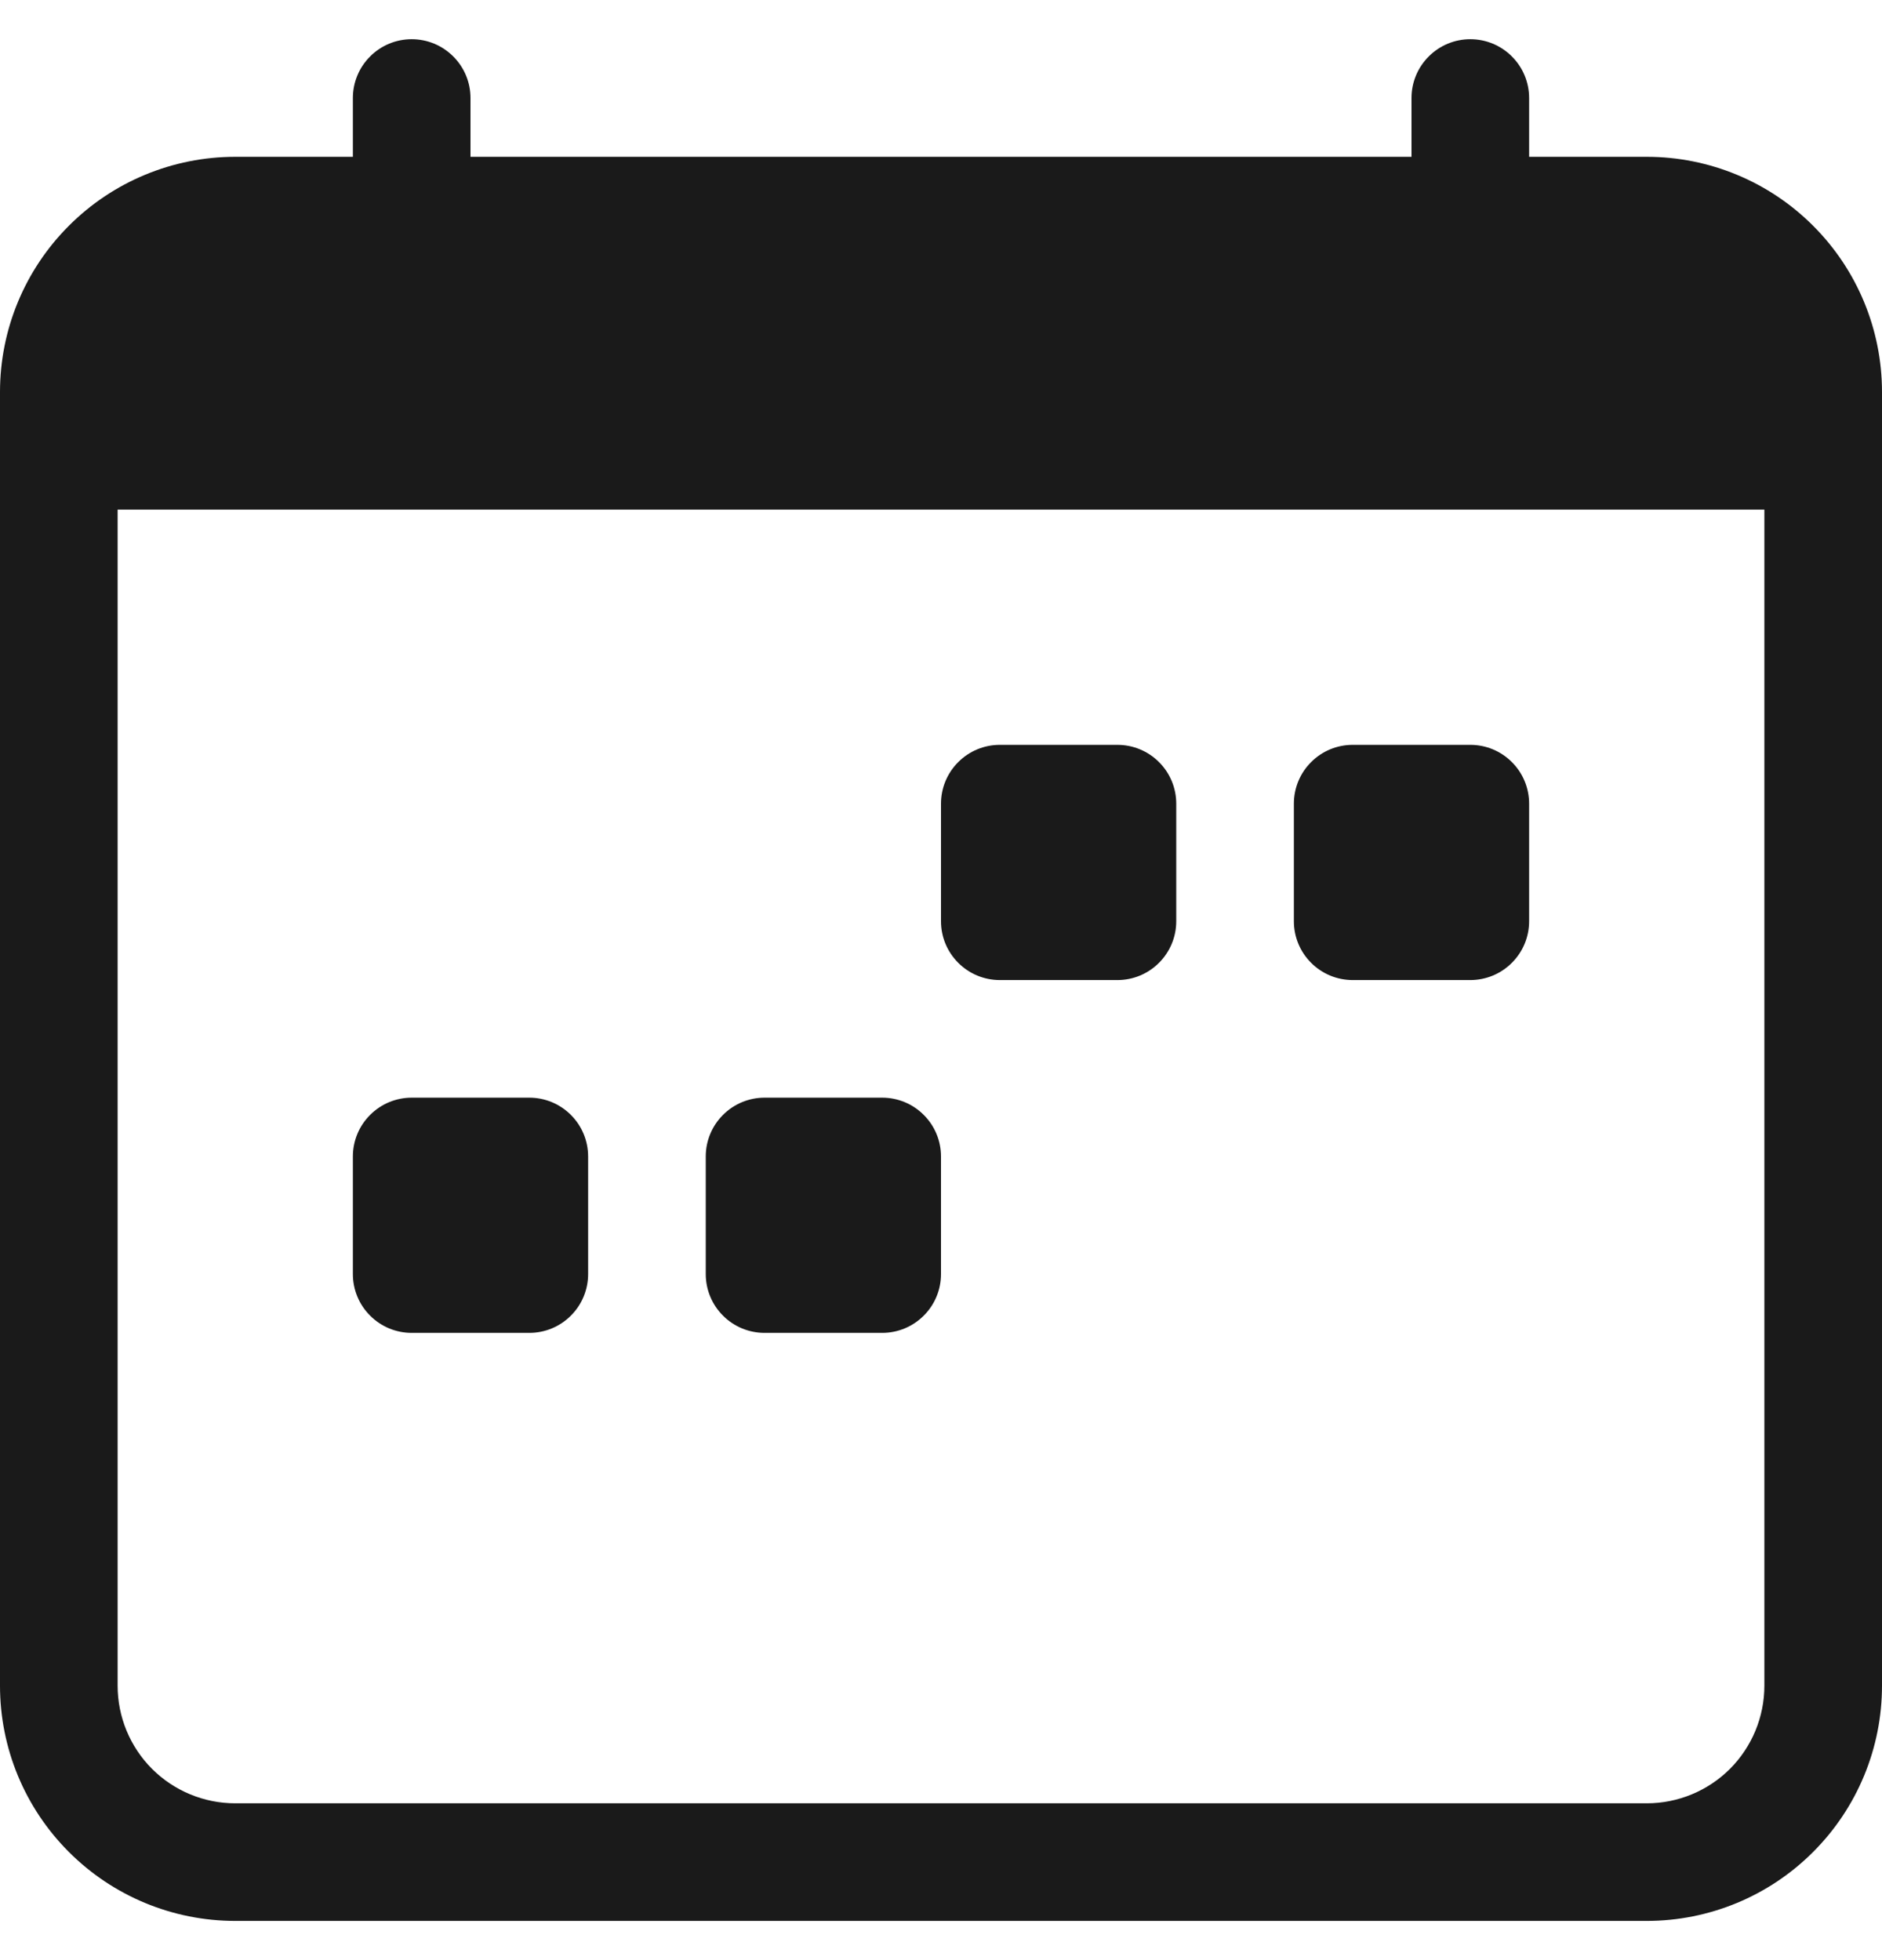
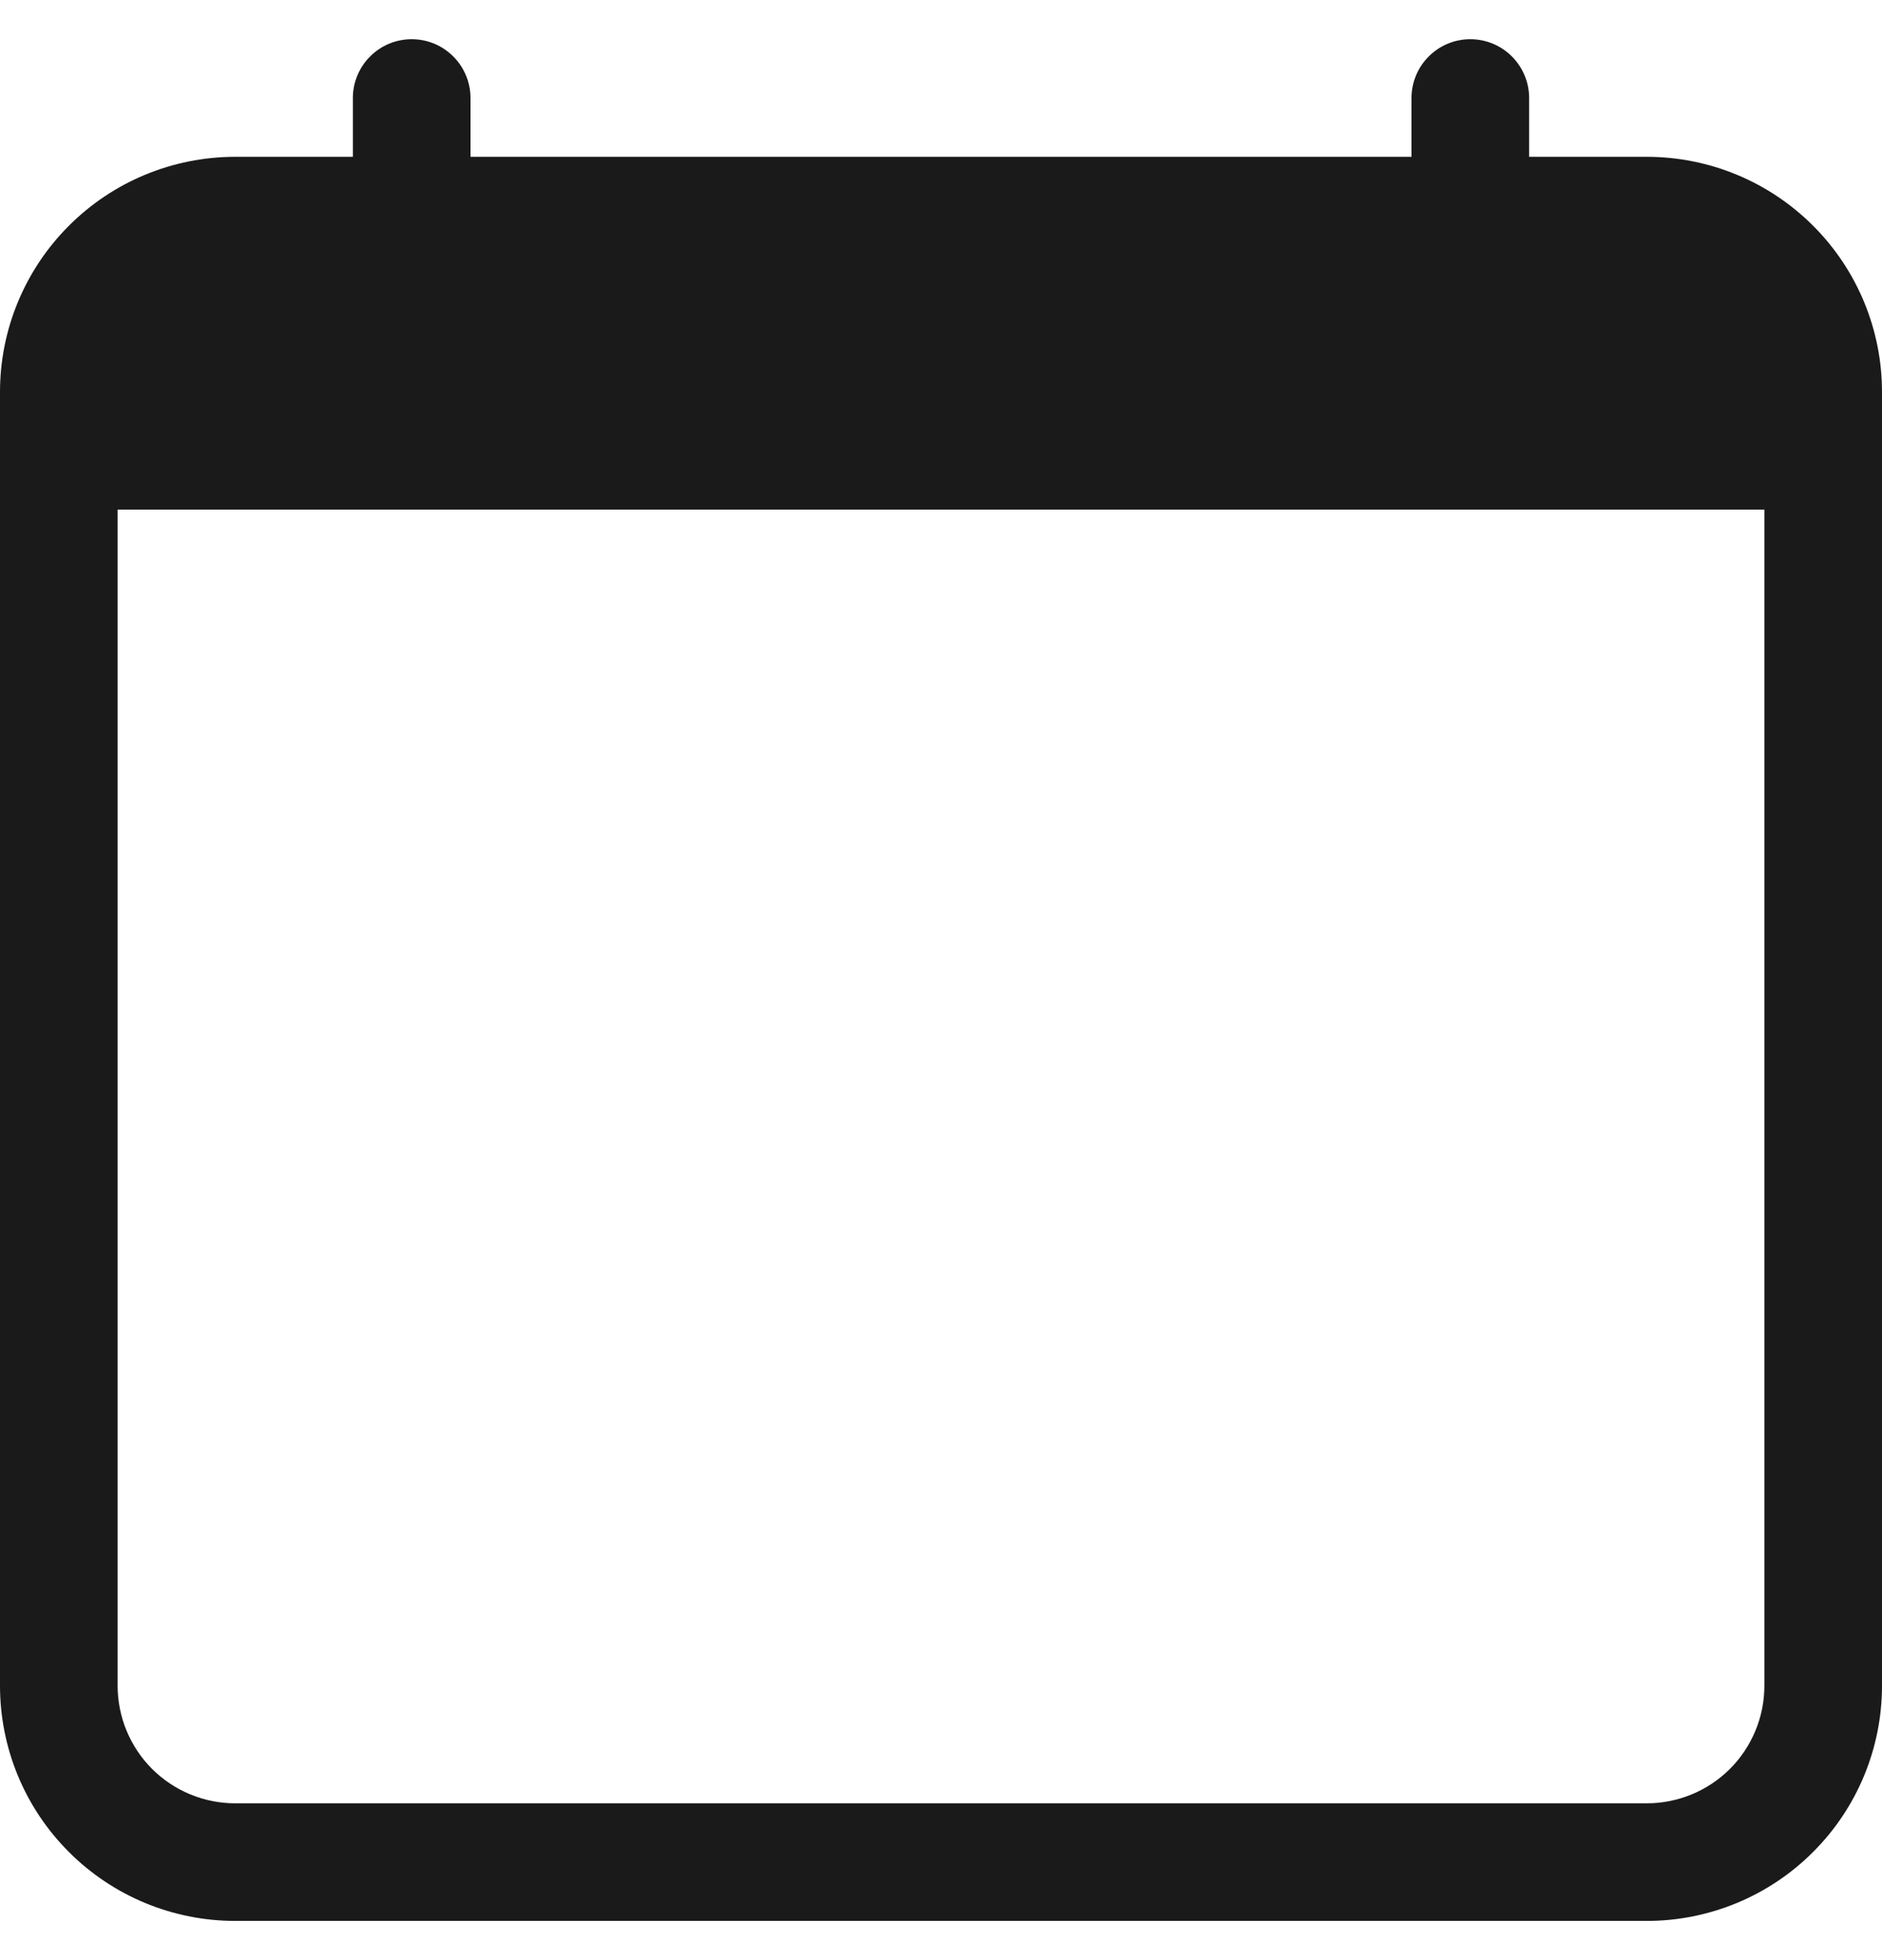
<svg xmlns="http://www.w3.org/2000/svg" width="24" height="25" viewBox="0 0 24 25" fill="none">
  <g clip-path="url(#clip0_9704_3416)">
-     <path d="M16.5 10.25C16.5 10.051 16.579 9.86 16.72 9.72C16.86 9.579 17.051 9.5 17.25 9.5H18.75C18.949 9.5 19.14 9.579 19.28 9.72C19.421 9.86 19.5 10.051 19.5 10.25V11.75C19.5 11.949 19.421 12.14 19.28 12.28C19.14 12.421 18.949 12.5 18.75 12.5H17.25C17.051 12.5 16.86 12.421 16.72 12.28C16.579 12.14 16.5 11.949 16.5 11.75V10.25ZM12 10.25C12 10.051 12.079 9.86 12.22 9.72C12.36 9.579 12.551 9.5 12.75 9.5H14.25C14.449 9.5 14.64 9.579 14.78 9.72C14.921 9.86 15 10.051 15 10.25V11.75C15 11.949 14.921 12.14 14.78 12.28C14.64 12.421 14.449 12.5 14.25 12.5H12.75C12.551 12.5 12.36 12.421 12.22 12.28C12.079 12.14 12 11.949 12 11.75V10.25ZM4.5 14.75C4.5 14.551 4.579 14.36 4.72 14.22C4.86 14.079 5.051 14 5.25 14H6.75C6.949 14 7.14 14.079 7.28 14.22C7.421 14.36 7.5 14.551 7.5 14.75V16.25C7.5 16.449 7.421 16.64 7.28 16.78C7.14 16.921 6.949 17 6.75 17H5.25C5.051 17 4.86 16.921 4.72 16.78C4.579 16.64 4.5 16.449 4.5 16.25V14.75ZM9 14.75C9 14.551 9.079 14.36 9.22 14.22C9.36 14.079 9.551 14 9.75 14H11.25C11.449 14 11.64 14.079 11.78 14.22C11.921 14.36 12 14.551 12 14.75V16.25C12 16.449 11.921 16.64 11.78 16.78C11.64 16.921 11.449 17 11.25 17H9.75C9.551 17 9.36 16.921 9.22 16.78C9.079 16.64 9 16.449 9 16.25V14.75Z" fill="#1A1A1A" />
    <path d="M5.25 0.5C5.449 0.5 5.64 0.579 5.78 0.72C5.921 0.86 6 1.051 6 1.25V2H18V1.25C18 1.051 18.079 0.86 18.22 0.72C18.36 0.579 18.551 0.5 18.75 0.5C18.949 0.5 19.14 0.579 19.28 0.72C19.421 0.86 19.5 1.051 19.5 1.25V2H21C21.796 2 22.559 2.316 23.121 2.879C23.684 3.441 24 4.204 24 5V21.5C24 22.296 23.684 23.059 23.121 23.621C22.559 24.184 21.796 24.5 21 24.5H3C2.204 24.5 1.441 24.184 0.879 23.621C0.316 23.059 0 22.296 0 21.5V5C0 4.204 0.316 3.441 0.879 2.879C1.441 2.316 2.204 2 3 2H4.5V1.25C4.5 1.051 4.579 0.86 4.72 0.72C4.86 0.579 5.051 0.5 5.25 0.5V0.5ZM1.5 6.5V21.5C1.5 21.898 1.658 22.279 1.939 22.561C2.221 22.842 2.602 23 3 23H21C21.398 23 21.779 22.842 22.061 22.561C22.342 22.279 22.5 21.898 22.5 21.5V6.5H1.5Z" fill="#1A1A1A" />
  </g>
  <defs>
    <clipPath id="clip0_9704_3416">
      <rect width="24" height="24" fill="white" transform="translate(0 0.5)" />
    </clipPath>
  </defs>
</svg>